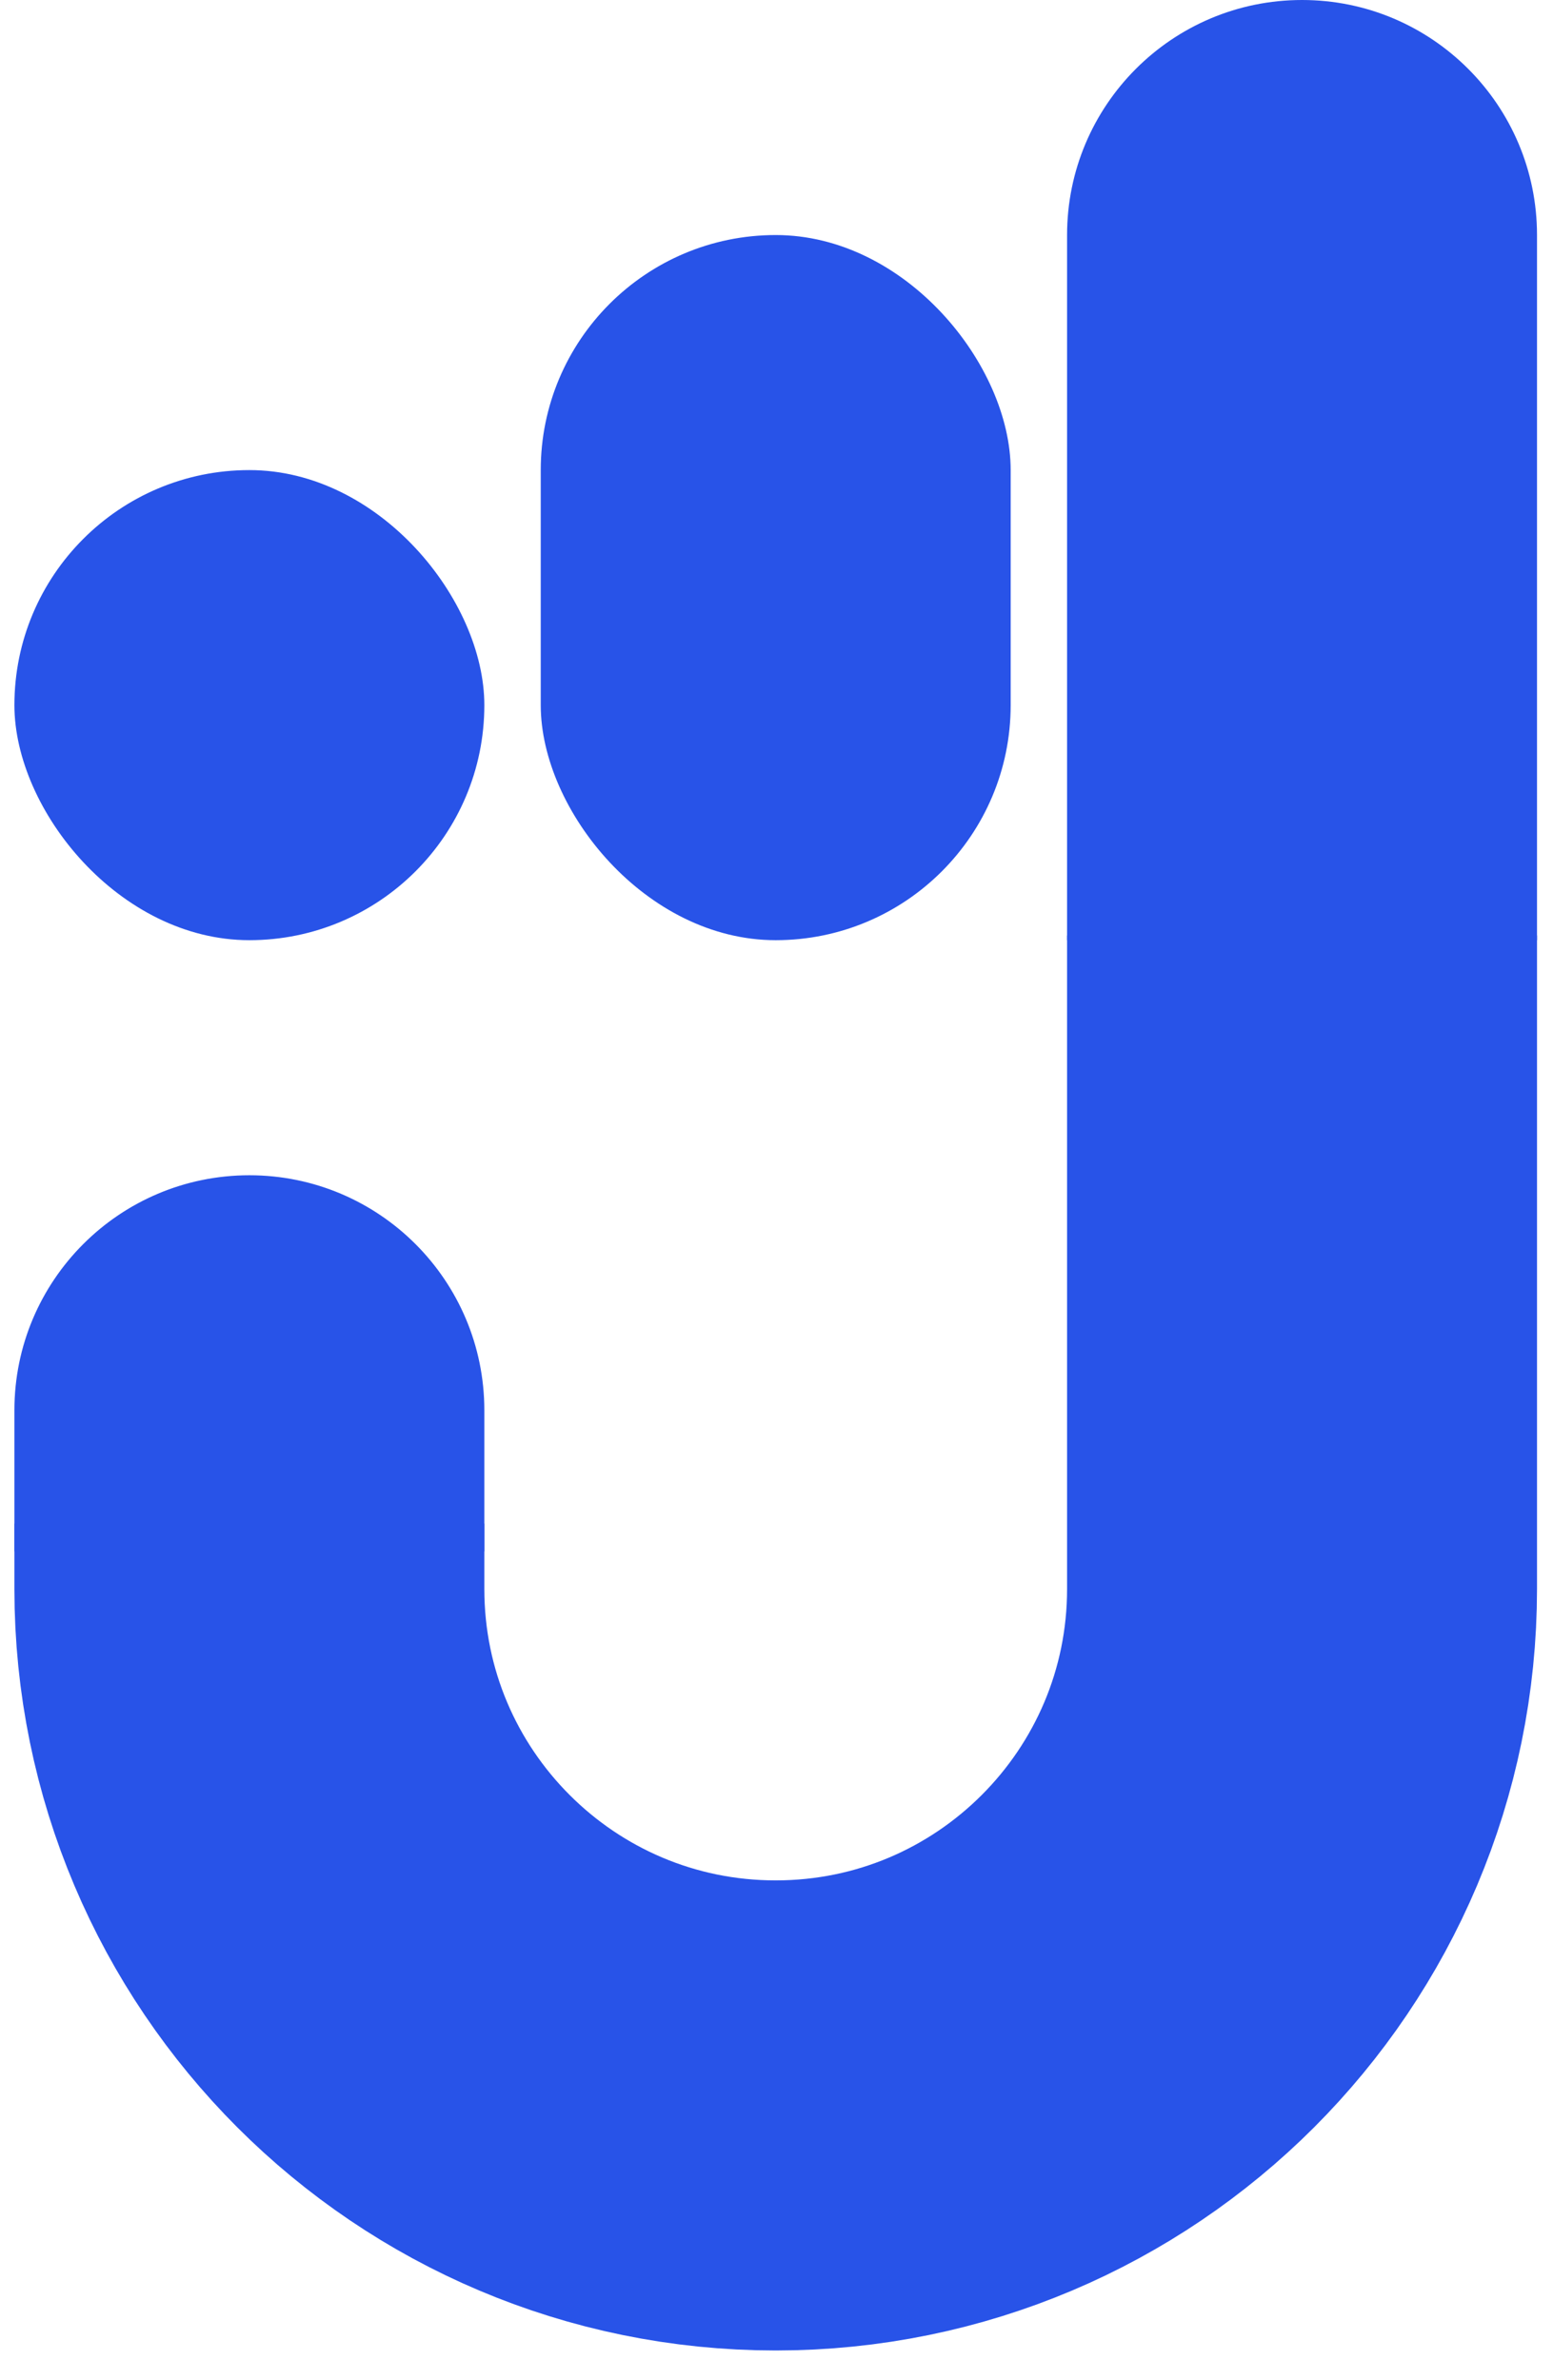
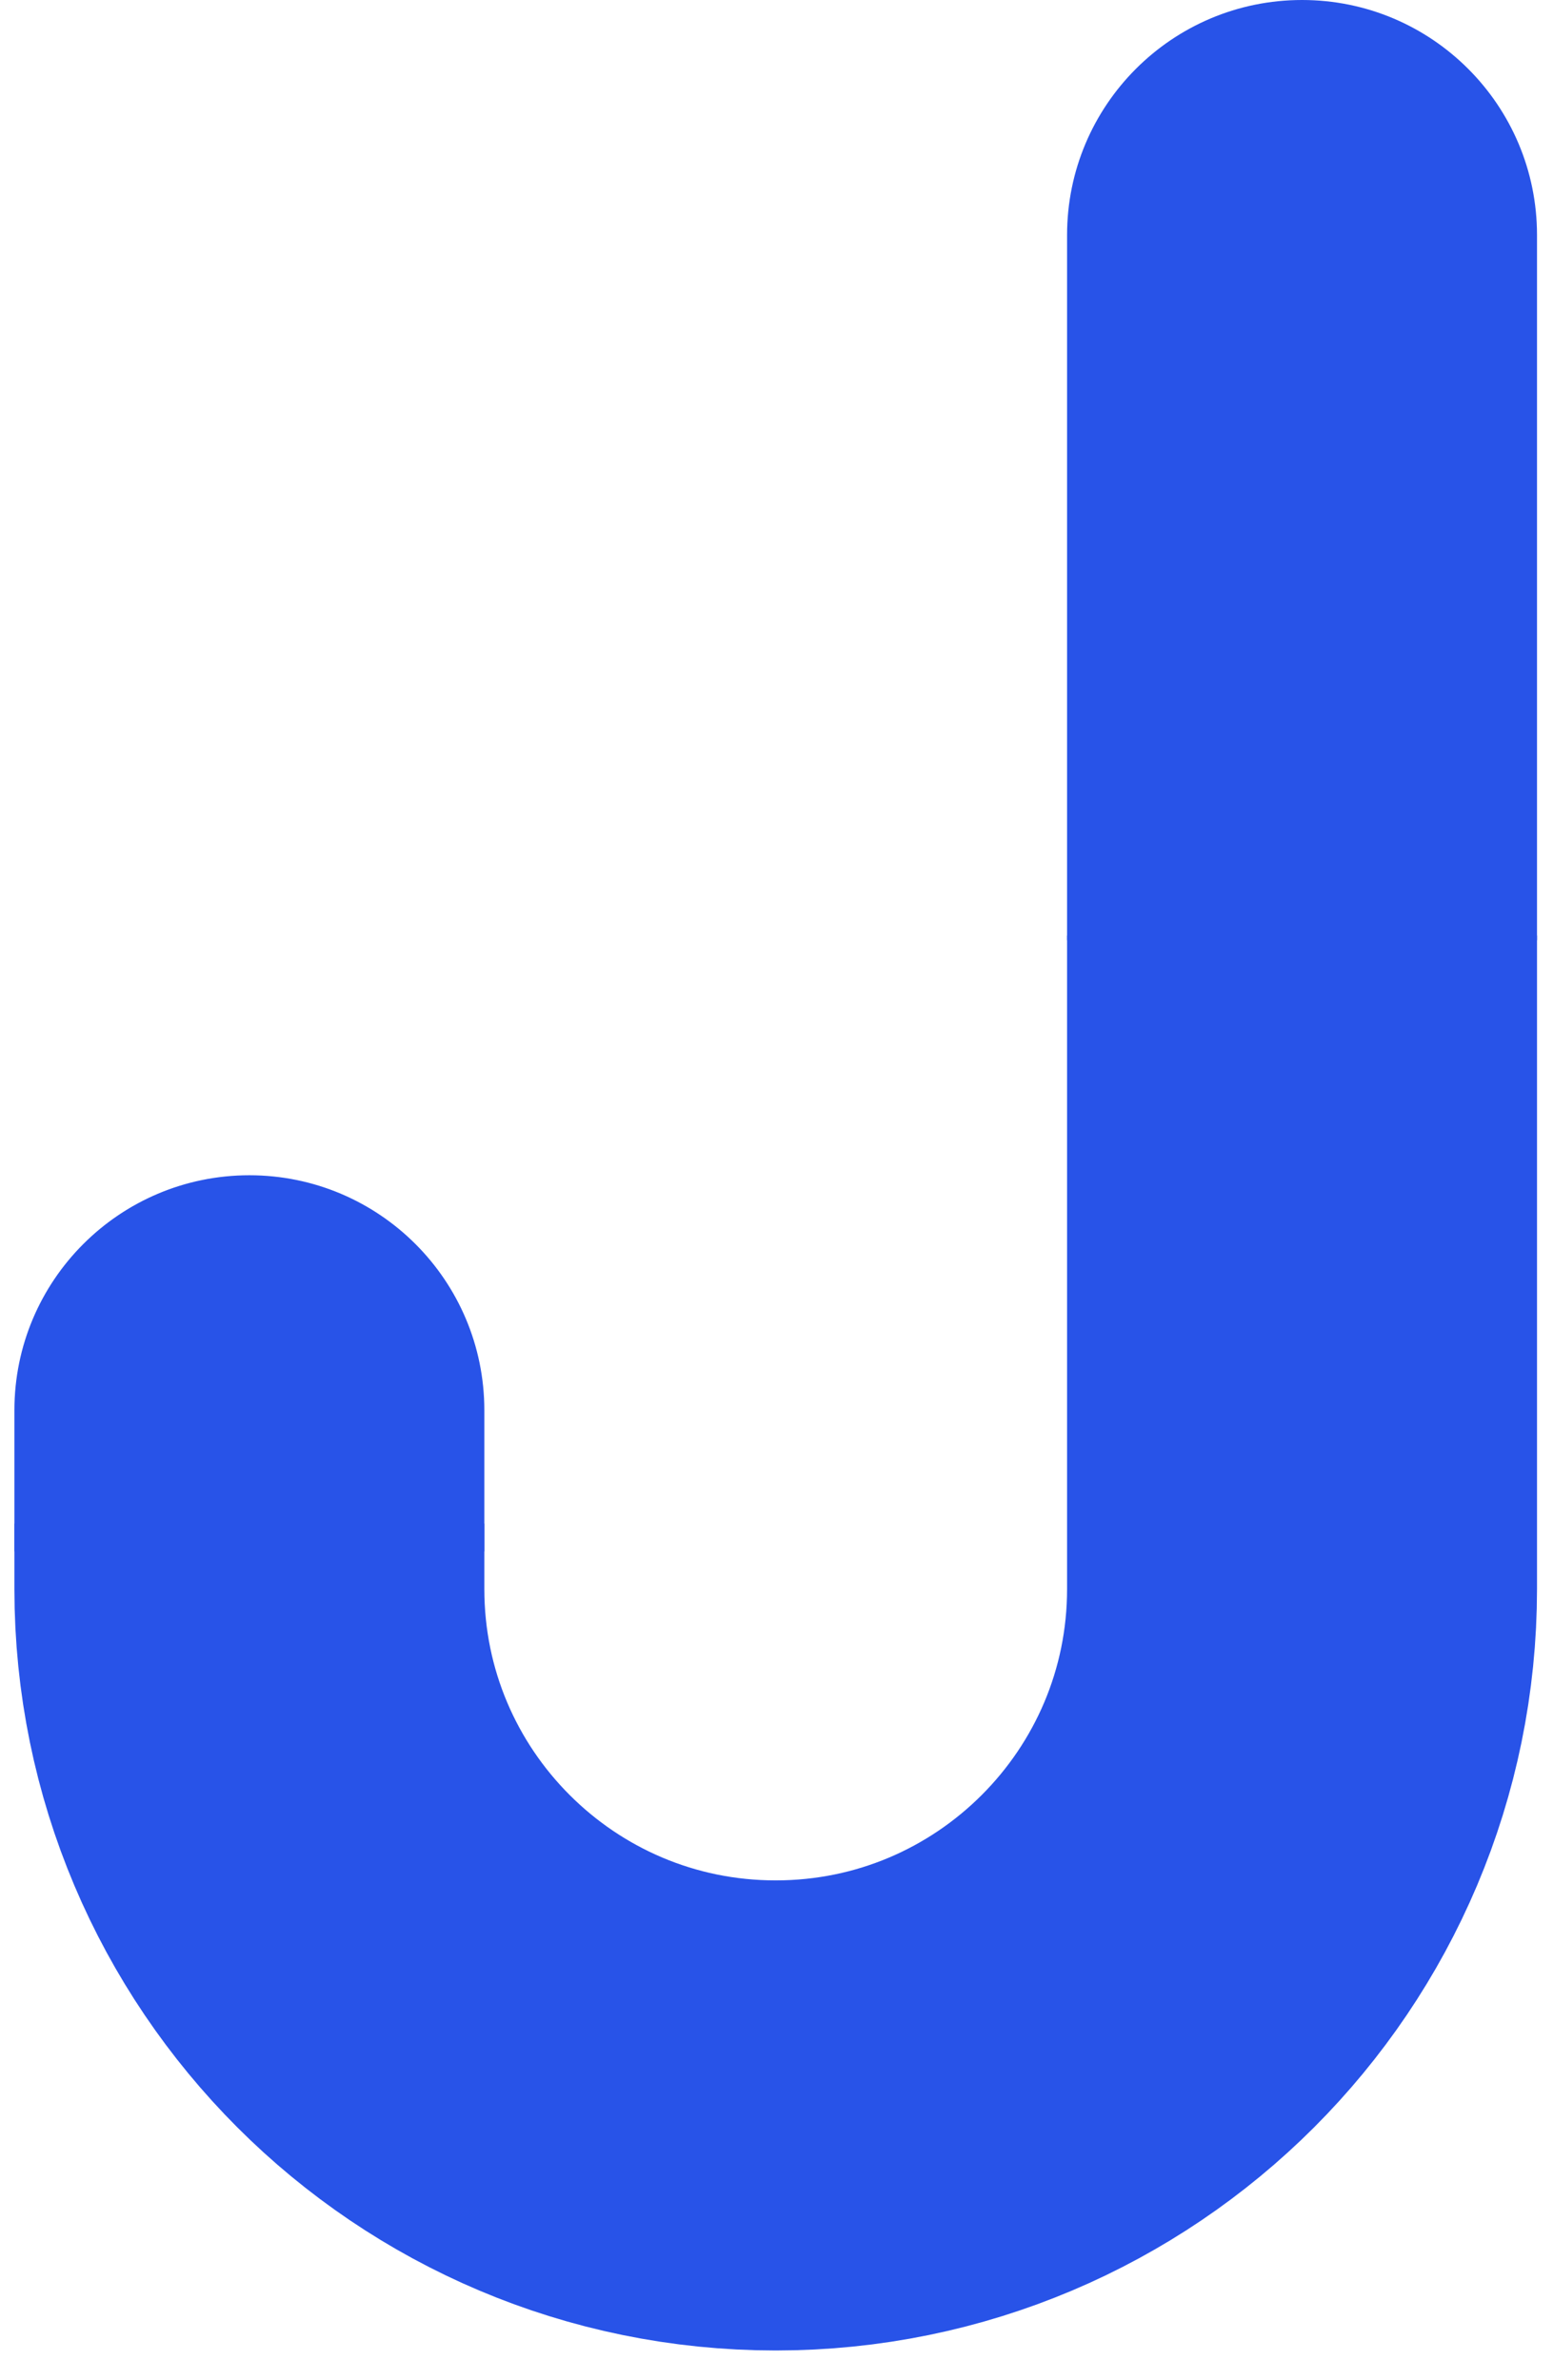
<svg xmlns="http://www.w3.org/2000/svg" width="47" height="72" viewBox="0 0 47 72" fill="none">
  <path d="M39.405 28.302V48.071C39.405 56.868 32.273 64 23.476 64V64C14.678 64 7.547 56.868 7.547 48.071V46.096" stroke="#2853E8" stroke-width="14.222" />
-   <rect x="0.436" y="14.222" width="14.222" height="14.222" rx="7.111" fill="#2853E8" />
-   <rect x="16.365" y="7.111" width="14.222" height="21.333" rx="7.111" fill="#2853E8" />
  <path d="M32.294 7.111C32.294 3.184 35.477 0 39.405 0C43.332 0 46.516 3.184 46.516 7.111V28.444H32.294V7.111Z" fill="#2853E8" />
  <path d="M0.507 42.667C0.507 38.779 3.659 35.627 7.547 35.627C11.435 35.627 14.587 38.779 14.587 42.667V46.862H0.507V42.667Z" fill="#2853E8" stroke="#2853E8" stroke-width="0.142" />
</svg>